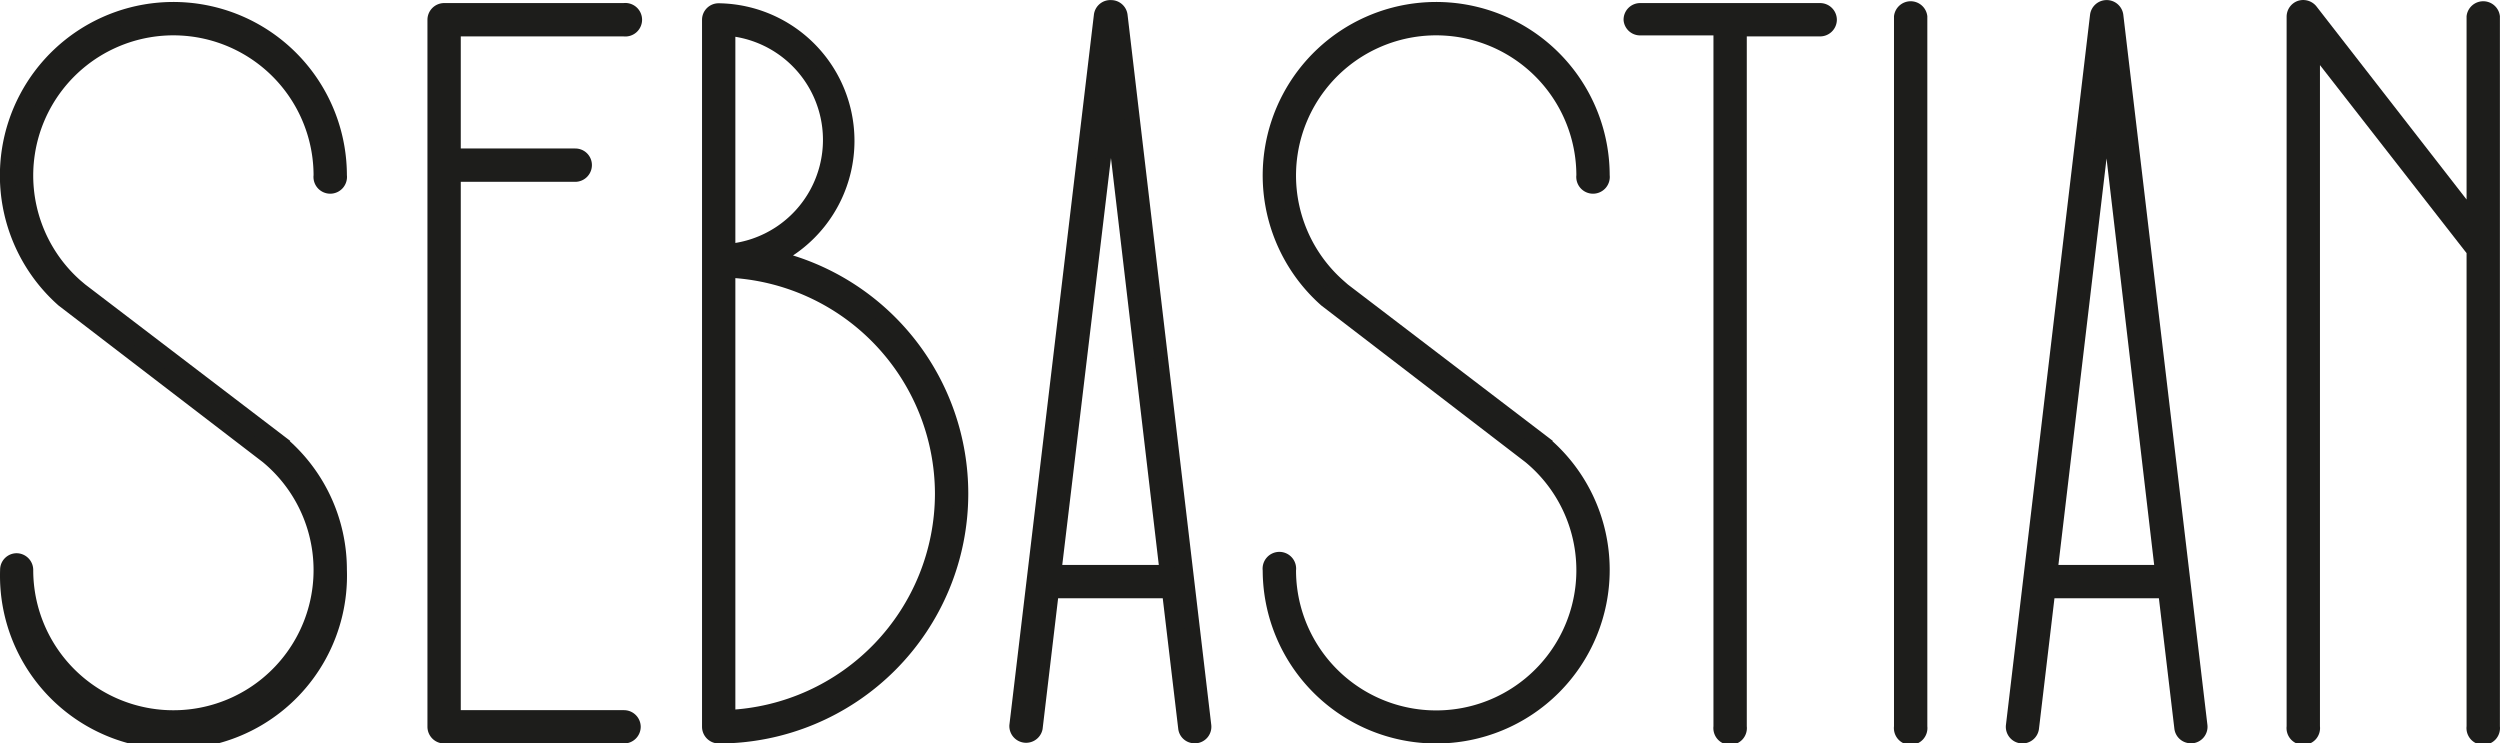
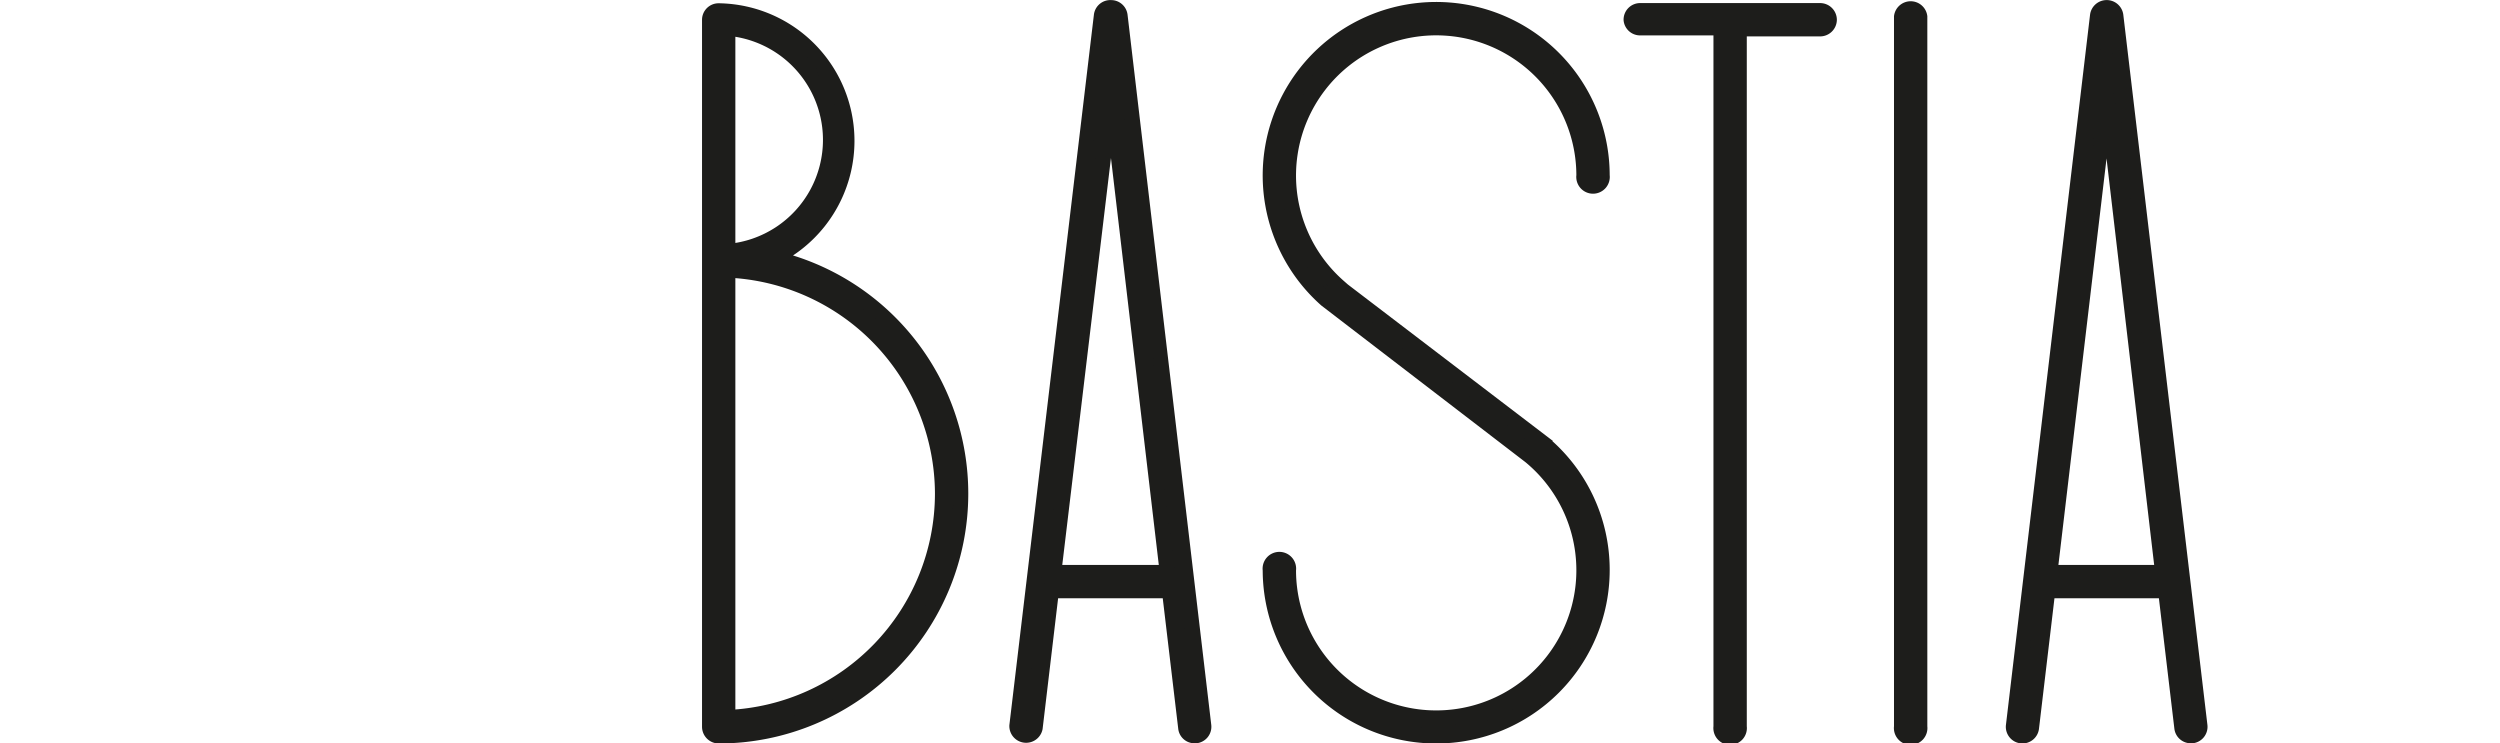
<svg xmlns="http://www.w3.org/2000/svg" viewBox="0 0 126.01 37.47">
  <defs>
    <style>.cls-1{fill:#1d1d1b;stroke:#1d1d1b;stroke-miterlimit:10;stroke-width:0.75px;}</style>
  </defs>
  <g id="Capa_2" data-name="Capa 2">
    <g id="Capa_1-2" data-name="Capa 1">
-       <path class="cls-1" d="M17.11,28.73a8.37,8.37,0,1,1-16.73,0,.46.46,0,0,1,.46-.47.47.47,0,0,1,.46.47A7.44,7.44,0,1,0,13.48,23L3.19,15.11A8.37,8.37,0,1,1,17.11,8.85a.47.47,0,1,1-.93,0A7.44,7.44,0,1,0,3.8,14.41l.26.22,10,7.63A8.35,8.35,0,0,1,17.11,28.73Z" />
-       <path class="cls-1" d="M31.92,36.63a.47.47,0,0,1-.47.47H22.38a.47.47,0,0,1-.46-.47V1a.47.47,0,0,1,.46-.47h9.07a.47.47,0,1,1,0,.93h-8.6v6.4H29a.46.46,0,0,1,.46.46.47.47,0,0,1-.46.47H22.85V36.17h8.6A.47.47,0,0,1,31.92,36.63Z" />
      <path class="cls-1" d="M48.43,24.89A12.22,12.22,0,0,1,36.23,37.1a.47.47,0,0,1-.47-.47V1a.46.46,0,0,1,.47-.46A6.56,6.56,0,0,1,39,13,12.2,12.2,0,0,1,48.43,24.89ZM36.69,12.67a5.64,5.64,0,0,0,0-11.24ZM47.5,24.89A11.3,11.3,0,0,0,36.69,13.62V36.16A11.3,11.3,0,0,0,47.5,24.89Z" />
      <path class="cls-1" d="M60.68,36.58a.46.46,0,0,1-.41.51h-.05a.45.45,0,0,1-.46-.4l-.82-6.91H53l-.82,6.91a.47.47,0,0,1-.93-.11L55.51.78A.46.46,0,0,1,56,.38a.46.46,0,0,1,.46.4Zm-1.85-7.73L56,4.78,53.12,28.85Z" />
      <path class="cls-1" d="M80.76,28.73a8.37,8.37,0,0,1-16.74,0,.47.47,0,1,1,.93,0A7.44,7.44,0,1,0,77.12,23L66.84,15.11A8.37,8.37,0,1,1,80.76,8.85a.47.47,0,1,1-.93,0,7.44,7.44,0,1,0-12.38,5.56l.25.22,10,7.63A8.35,8.35,0,0,1,80.76,28.73Z" />
      <path class="cls-1" d="M92.21,1a.47.47,0,0,1-.47.46H87.67V36.63a.47.47,0,1,1-.93,0V1.41H82.67A.46.46,0,0,1,82.21,1a.46.46,0,0,1,.46-.47h9.07A.47.47,0,0,1,92.21,1Z" />
      <path class="cls-1" d="M96.77.84V36.63a.47.47,0,1,1-.93,0V.84a.47.47,0,0,1,.93,0Z" />
      <path class="cls-1" d="M110.89,36.58a.46.46,0,0,1-.4.51h-.06a.46.46,0,0,1-.46-.4l-.82-6.91h-5.93l-.82,6.91a.46.46,0,0,1-.92-.11L105.72.78a.47.47,0,0,1,.93,0ZM109,28.85,106.18,4.78l-2.85,24.07Z" />
-       <path class="cls-1" d="M125.63.84V36.63a.47.47,0,1,1-.93,0v-24L116.56,2.19V36.63a.47.47,0,1,1-.93,0V.84a.47.47,0,0,1,.31-.44.48.48,0,0,1,.52.15l8.24,10.6V.84a.47.47,0,0,1,.93,0Z" />
    </g>
  </g>
</svg>